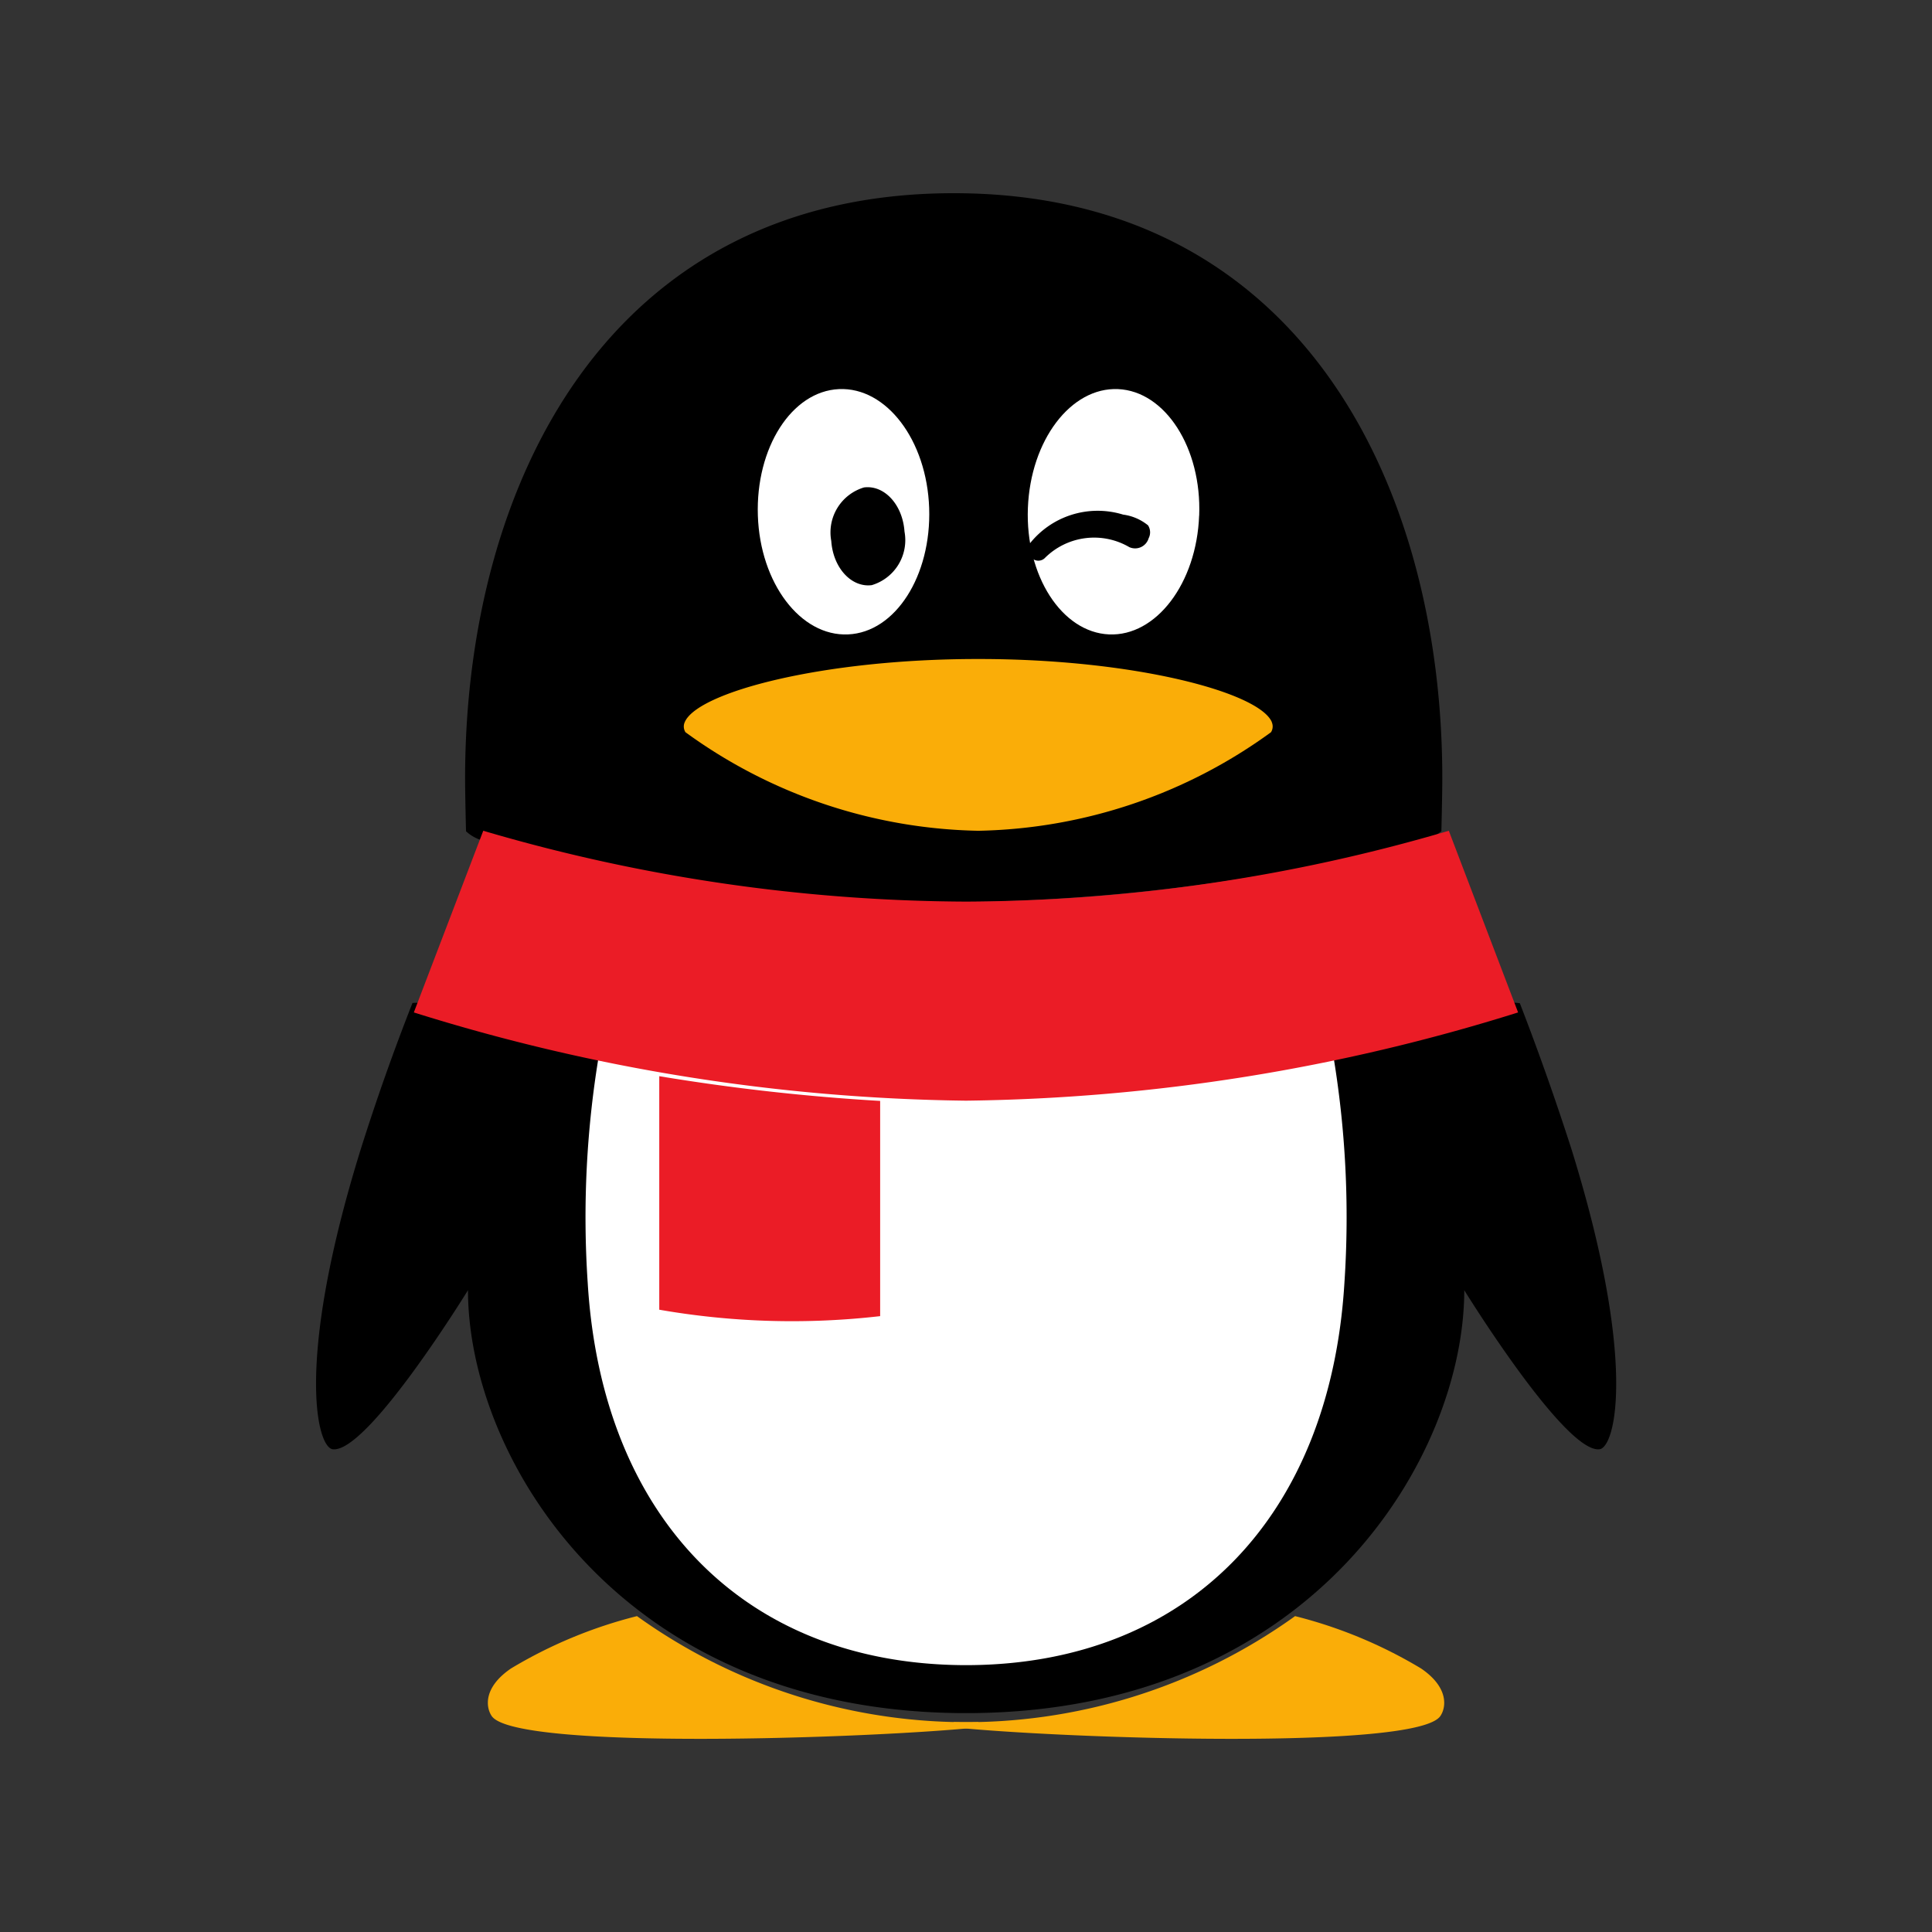
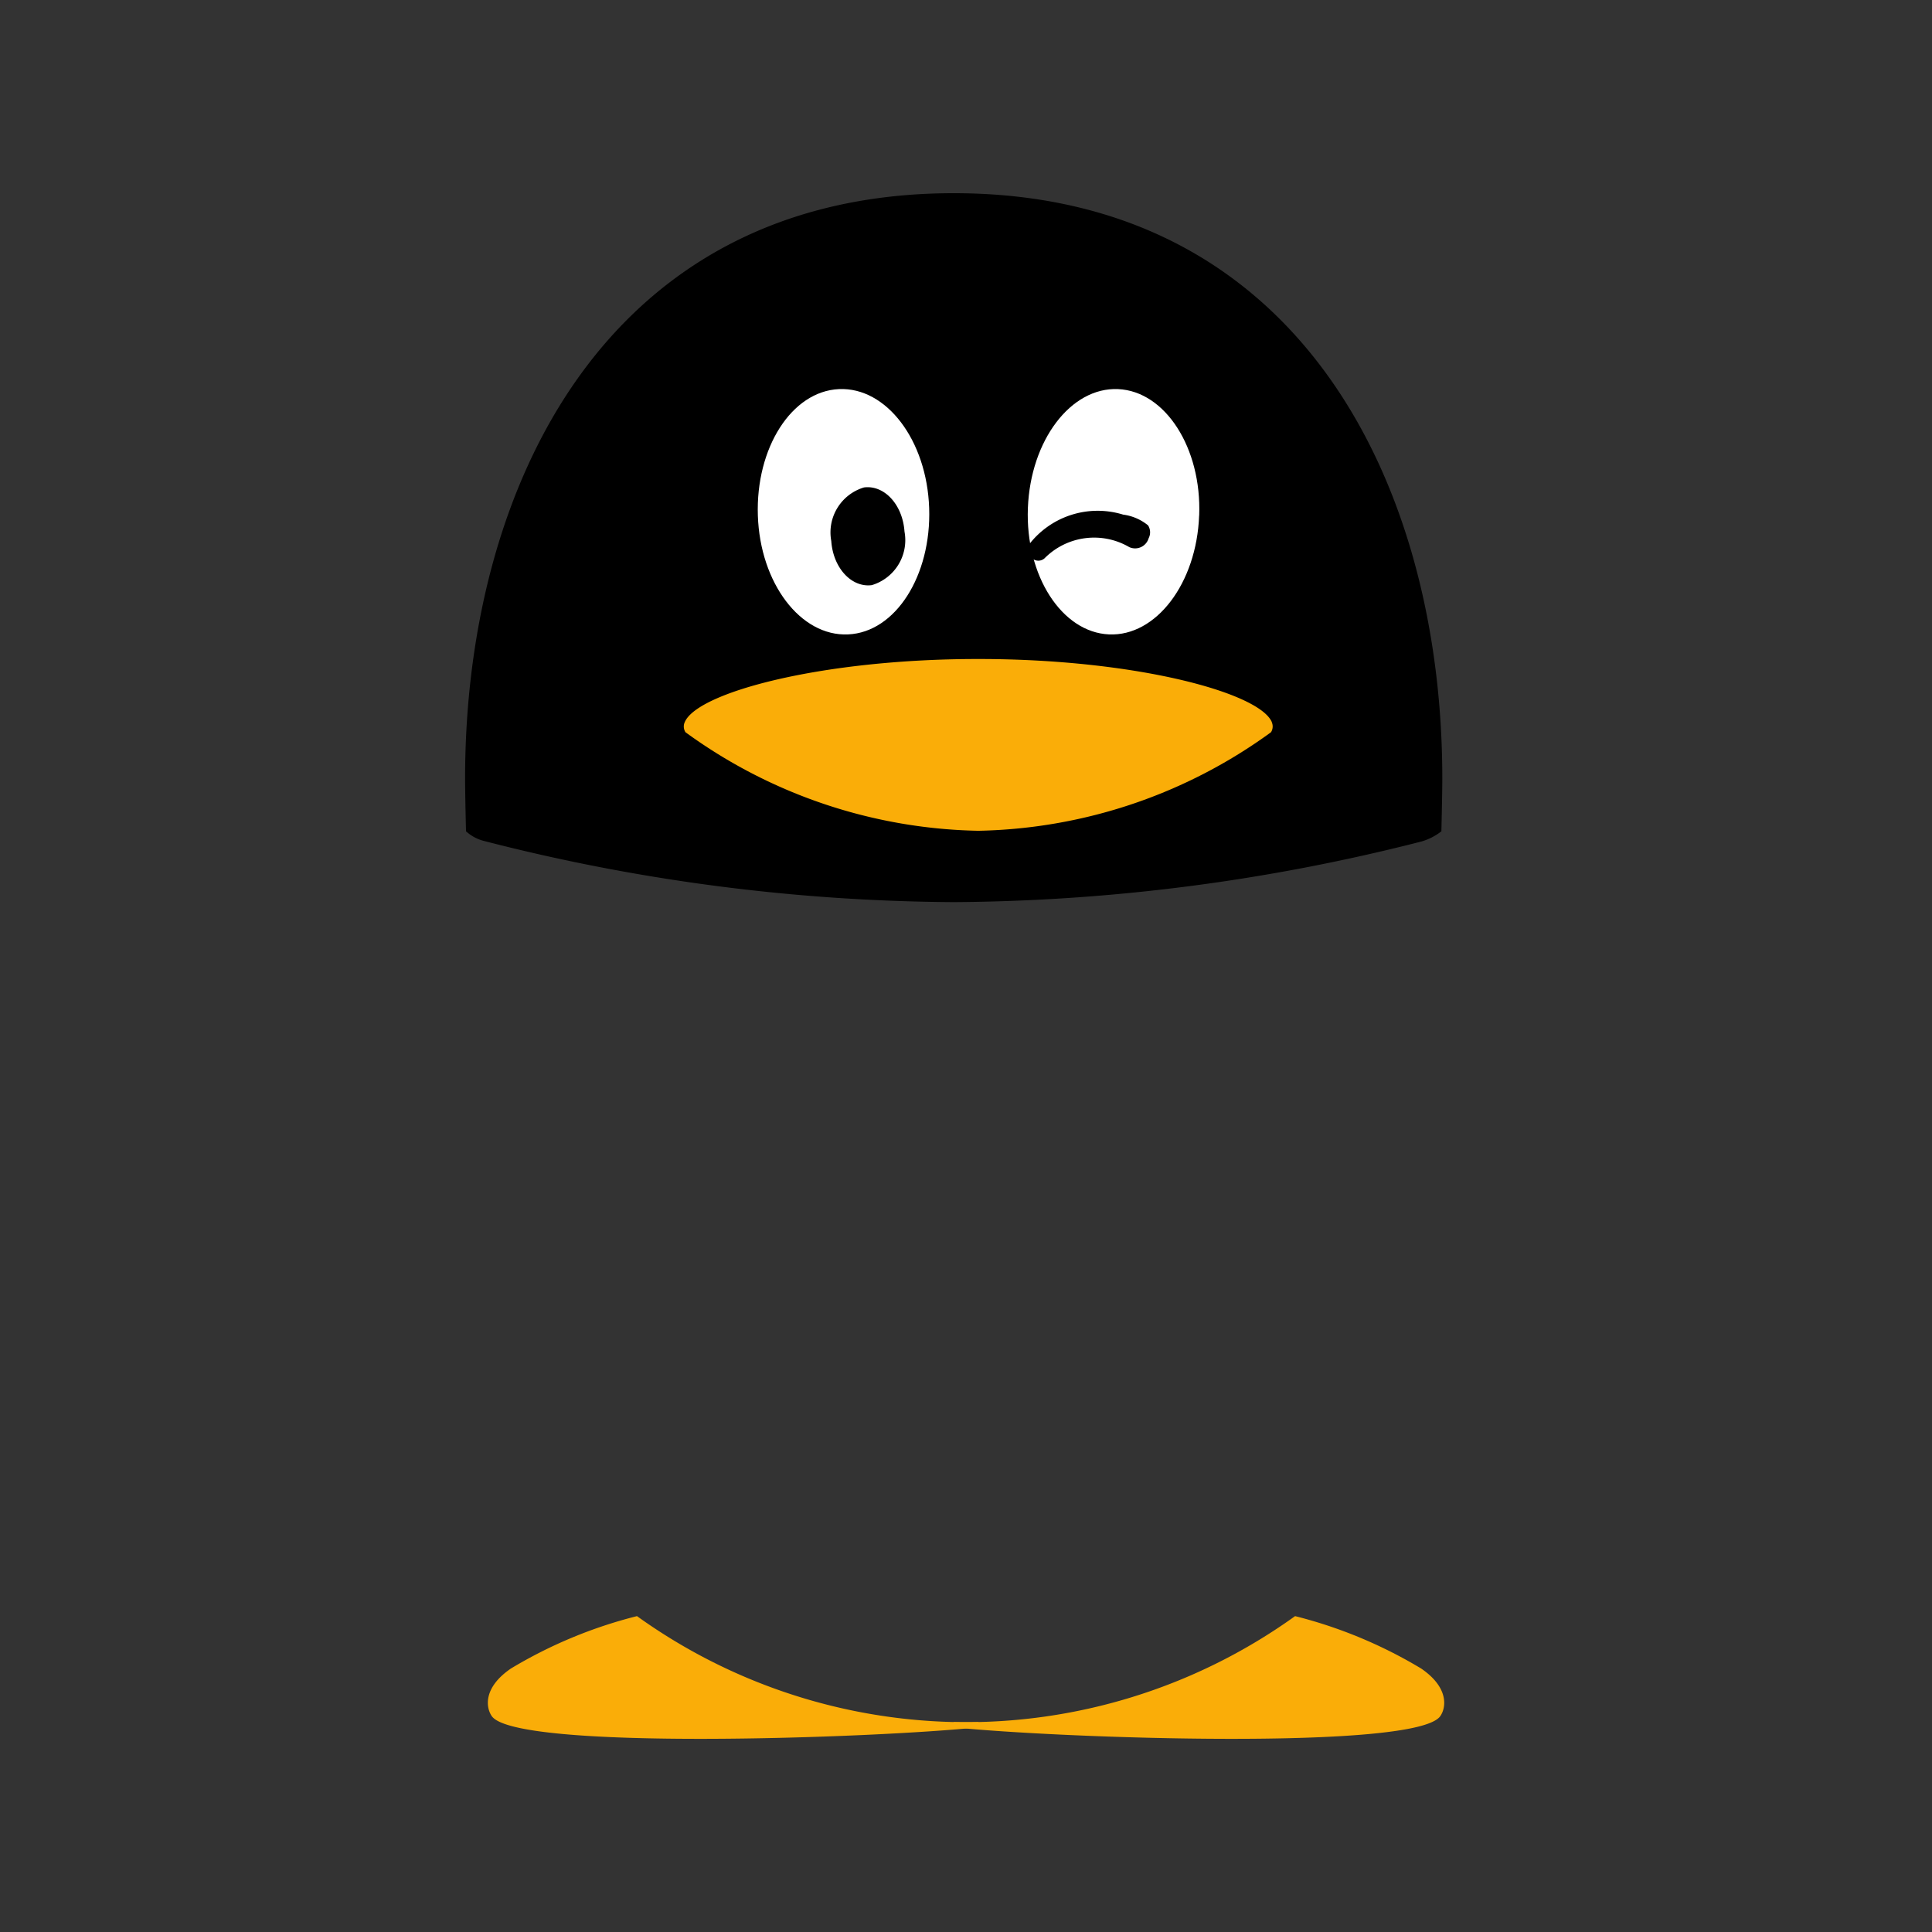
<svg xmlns="http://www.w3.org/2000/svg" t="1647084374800" class="icon" viewBox="0 0 1024 1024" version="1.1" p-id="2511" width="128" height="128">
  <rect x="0" y="0" width="1024" height="1024" fill="#333333" stroke="none" />
  <defs>
    <style type="text/css" />
  </defs>
  <path d="M518.519 912.725a299.281 299.281 0 0 1-180.907-56.149 245.76 245.76 0 0 0-66.833 27.785c-14.95 10.24-13.107 20.787-10.24 25.054 11.844 18.637 203.093 11.878 258.287 6.076z" fill="#FAAD08" p-id="2512" />
  <path d="M505.515 912.725a299.281 299.281 0 0 0 180.907-56.149 245.76 245.76 0 0 1 66.833 27.785c14.95 10.24 13.107 20.787 10.24 25.054-11.844 18.637-203.093 11.878-258.287 6.076z" fill="#FAAD08" p-id="2513" />
  <path d="M505.924 478.14a1023.078 1023.078 0 0 0 246.238-31.812 30.72 30.72 0 0 0 11.81-5.734c0-1.058 0.478-18.876 0.478-28.058C764.45 257.843 689.596 102.4 505.515 102.4s-259.004 155.443-259.004 310.135c0 9.182 0.478 26.999 0.478 28.058a22.221 22.221 0 0 0 9.489 5.12 1019.255 1019.255 0 0 0 248.559 32.427h0.887z" p-id="2514" />
-   <path d="M832.853 608.905a1397.521 1397.521 0 0 0-27.307-77.175 29.833 29.833 0 0 0-8.738 0 1063.014 1063.014 0 0 1-284.297 42.052h-0.853a1062.98 1062.98 0 0 1-282.795-41.609 41.438 41.438 0 0 0-10.24-0.58 1183.061 1183.061 0 0 0-27.307 77.175c-34.85 111.991-23.552 158.31-14.95 159.369 18.466 2.219 71.68-84.309 71.68-84.309 0 87.927 79.531 222.925 261.598 224.154h4.847c182.067-1.229 261.598-136.226 261.598-224.154 0 0 53.385 86.528 71.68 84.309 8.602-1.024 19.9-47.377-14.95-159.369" p-id="2515" />
  <path d="M449.468 336.247c-25.122 1.126-46.592-27.102-47.787-62.976s17.886-65.911 43.008-67.038 46.558 27.102 47.787 63.01-17.886 65.911-42.974 67.004m186.061-62.976c-1.331 35.874-22.801 64.102-47.787 62.976s-44.373-31.095-42.974-67.004 22.801-64.102 47.787-63.01 44.373 31.13 43.008 67.038" fill="#FFFFFF" p-id="2516" />
  <path d="M674.133 382.805c-6.588-15.838-72.977-33.519-155.17-33.519h-0.887c-82.193 0-148.582 17.647-155.17 33.519a5.564 5.564 0 0 0-0.478 2.253 5.666 5.666 0 0 0 0.887 3.038 271.906 271.906 0 0 0 154.726 52.224h0.887a271.94 271.94 0 0 0 154.726-52.224 5.7 5.7 0 0 0 0.887-3.072 5.632 5.632 0 0 0-0.478-2.253" fill="#FAAD08" p-id="2517" />
  <path d="M479.403 281.737a24.883 24.883 0 0 1-17.34 28.399c-10.718 1.399-20.48-9.079-21.47-23.381a24.883 24.883 0 0 1 17.34-28.399c10.752-1.399 20.48 9.079 21.47 23.381m65.809 7.134a45.909 45.909 0 0 1 50.074-16.111 26.146 26.146 0 0 1 13.21 5.7 6.827 6.827 0 0 1 0.307 6.827 7.475 7.475 0 0 1-10.24 4.71 36.966 36.966 0 0 0-44.919 5.905 4.949 4.949 0 0 1-6.383 0.205 5.666 5.666 0 0 1-1.98-7.339" p-id="2518" />
-   <path d="M512.444 577.126h-0.887a1006.592 1006.592 0 0 1-193.809-19.729 522.786 522.786 0 0 0-6.246 122.607c7.543 123.699 82.466 201.387 198.178 202.547h4.71c115.678-1.126 190.635-78.882 198.178-202.547a522.718 522.718 0 0 0-6.246-122.607 1006.148 1006.148 0 0 1-193.843 19.729" fill="#FFFFFF" p-id="2519" />
-   <path d="M349.423 570.402v123.767a409.088 409.088 0 0 0 117.077 3.413v-114.074a1110.084 1110.084 0 0 1-117.077-13.107" fill="#EB1C26" p-id="2520" />
-   <path d="M767.898 440.32a917.948 917.948 0 0 1-255.454 37.547h-0.853a917.879 917.879 0 0 1-255.454-37.547l-36.796 96.29a1015.364 1015.364 0 0 0 292.215 46.763h0.853a1015.091 1015.091 0 0 0 292.215-46.763z" fill="#EB1C26" p-id="2521" />
</svg>